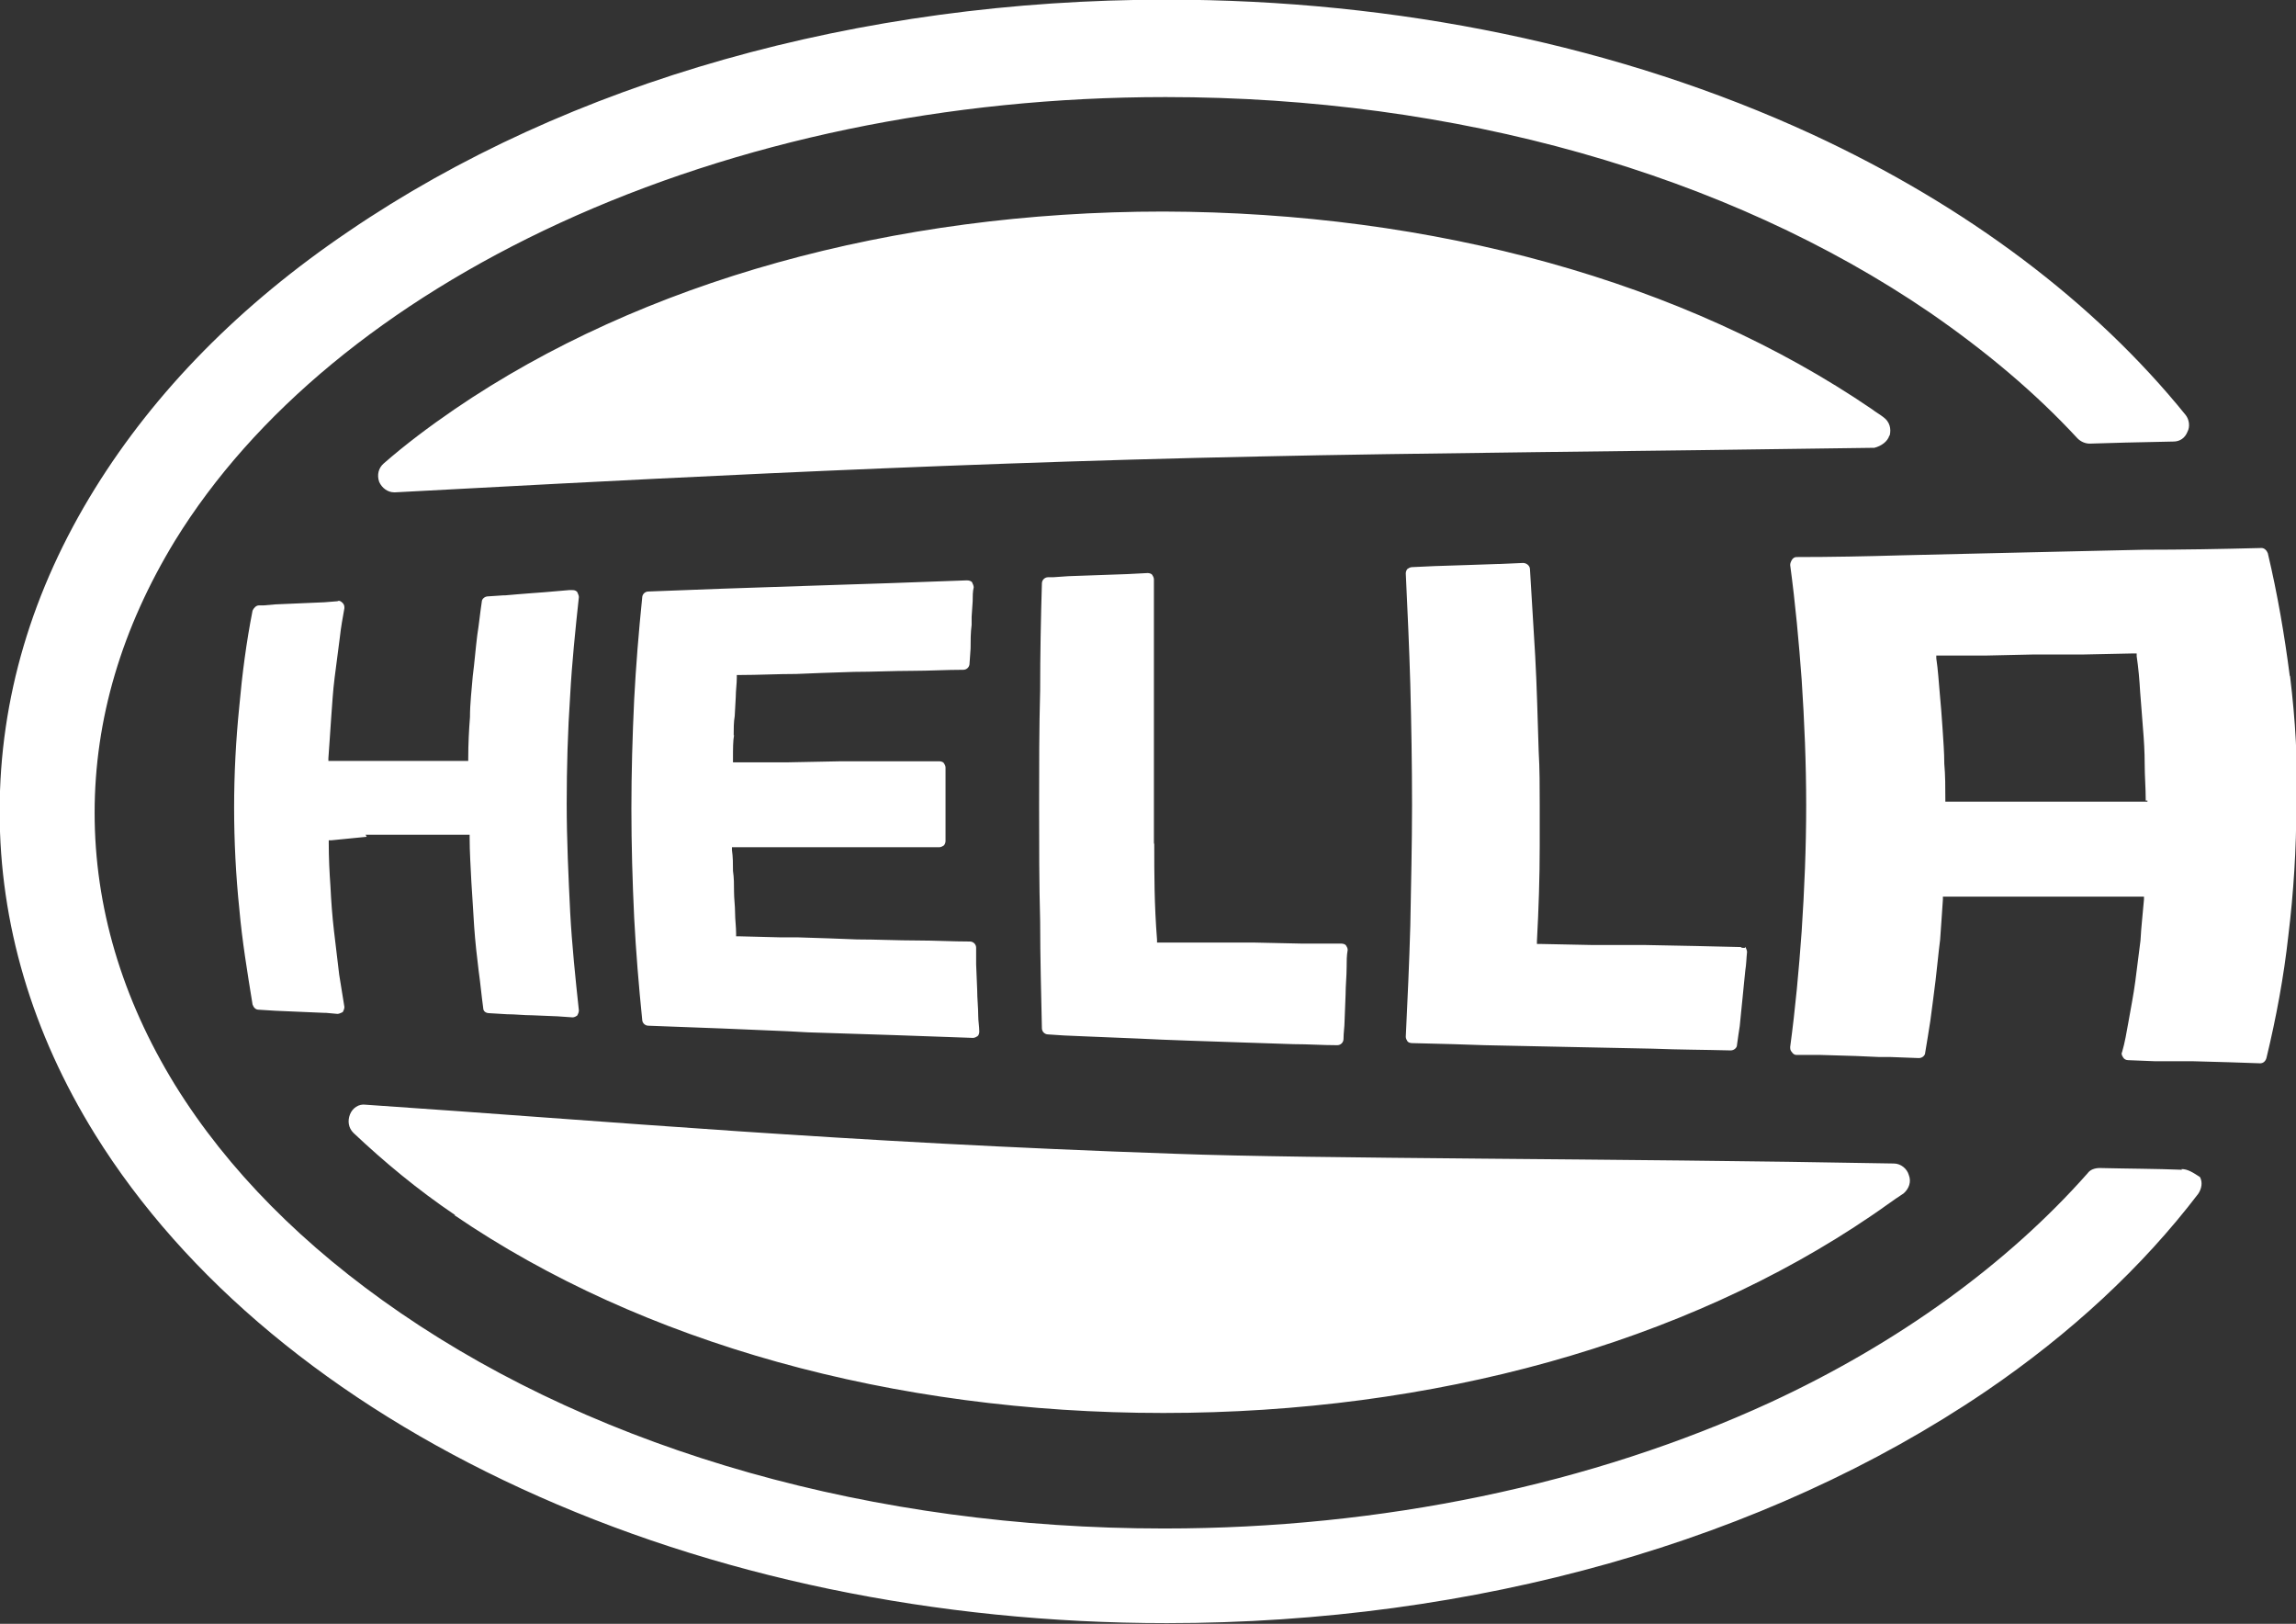
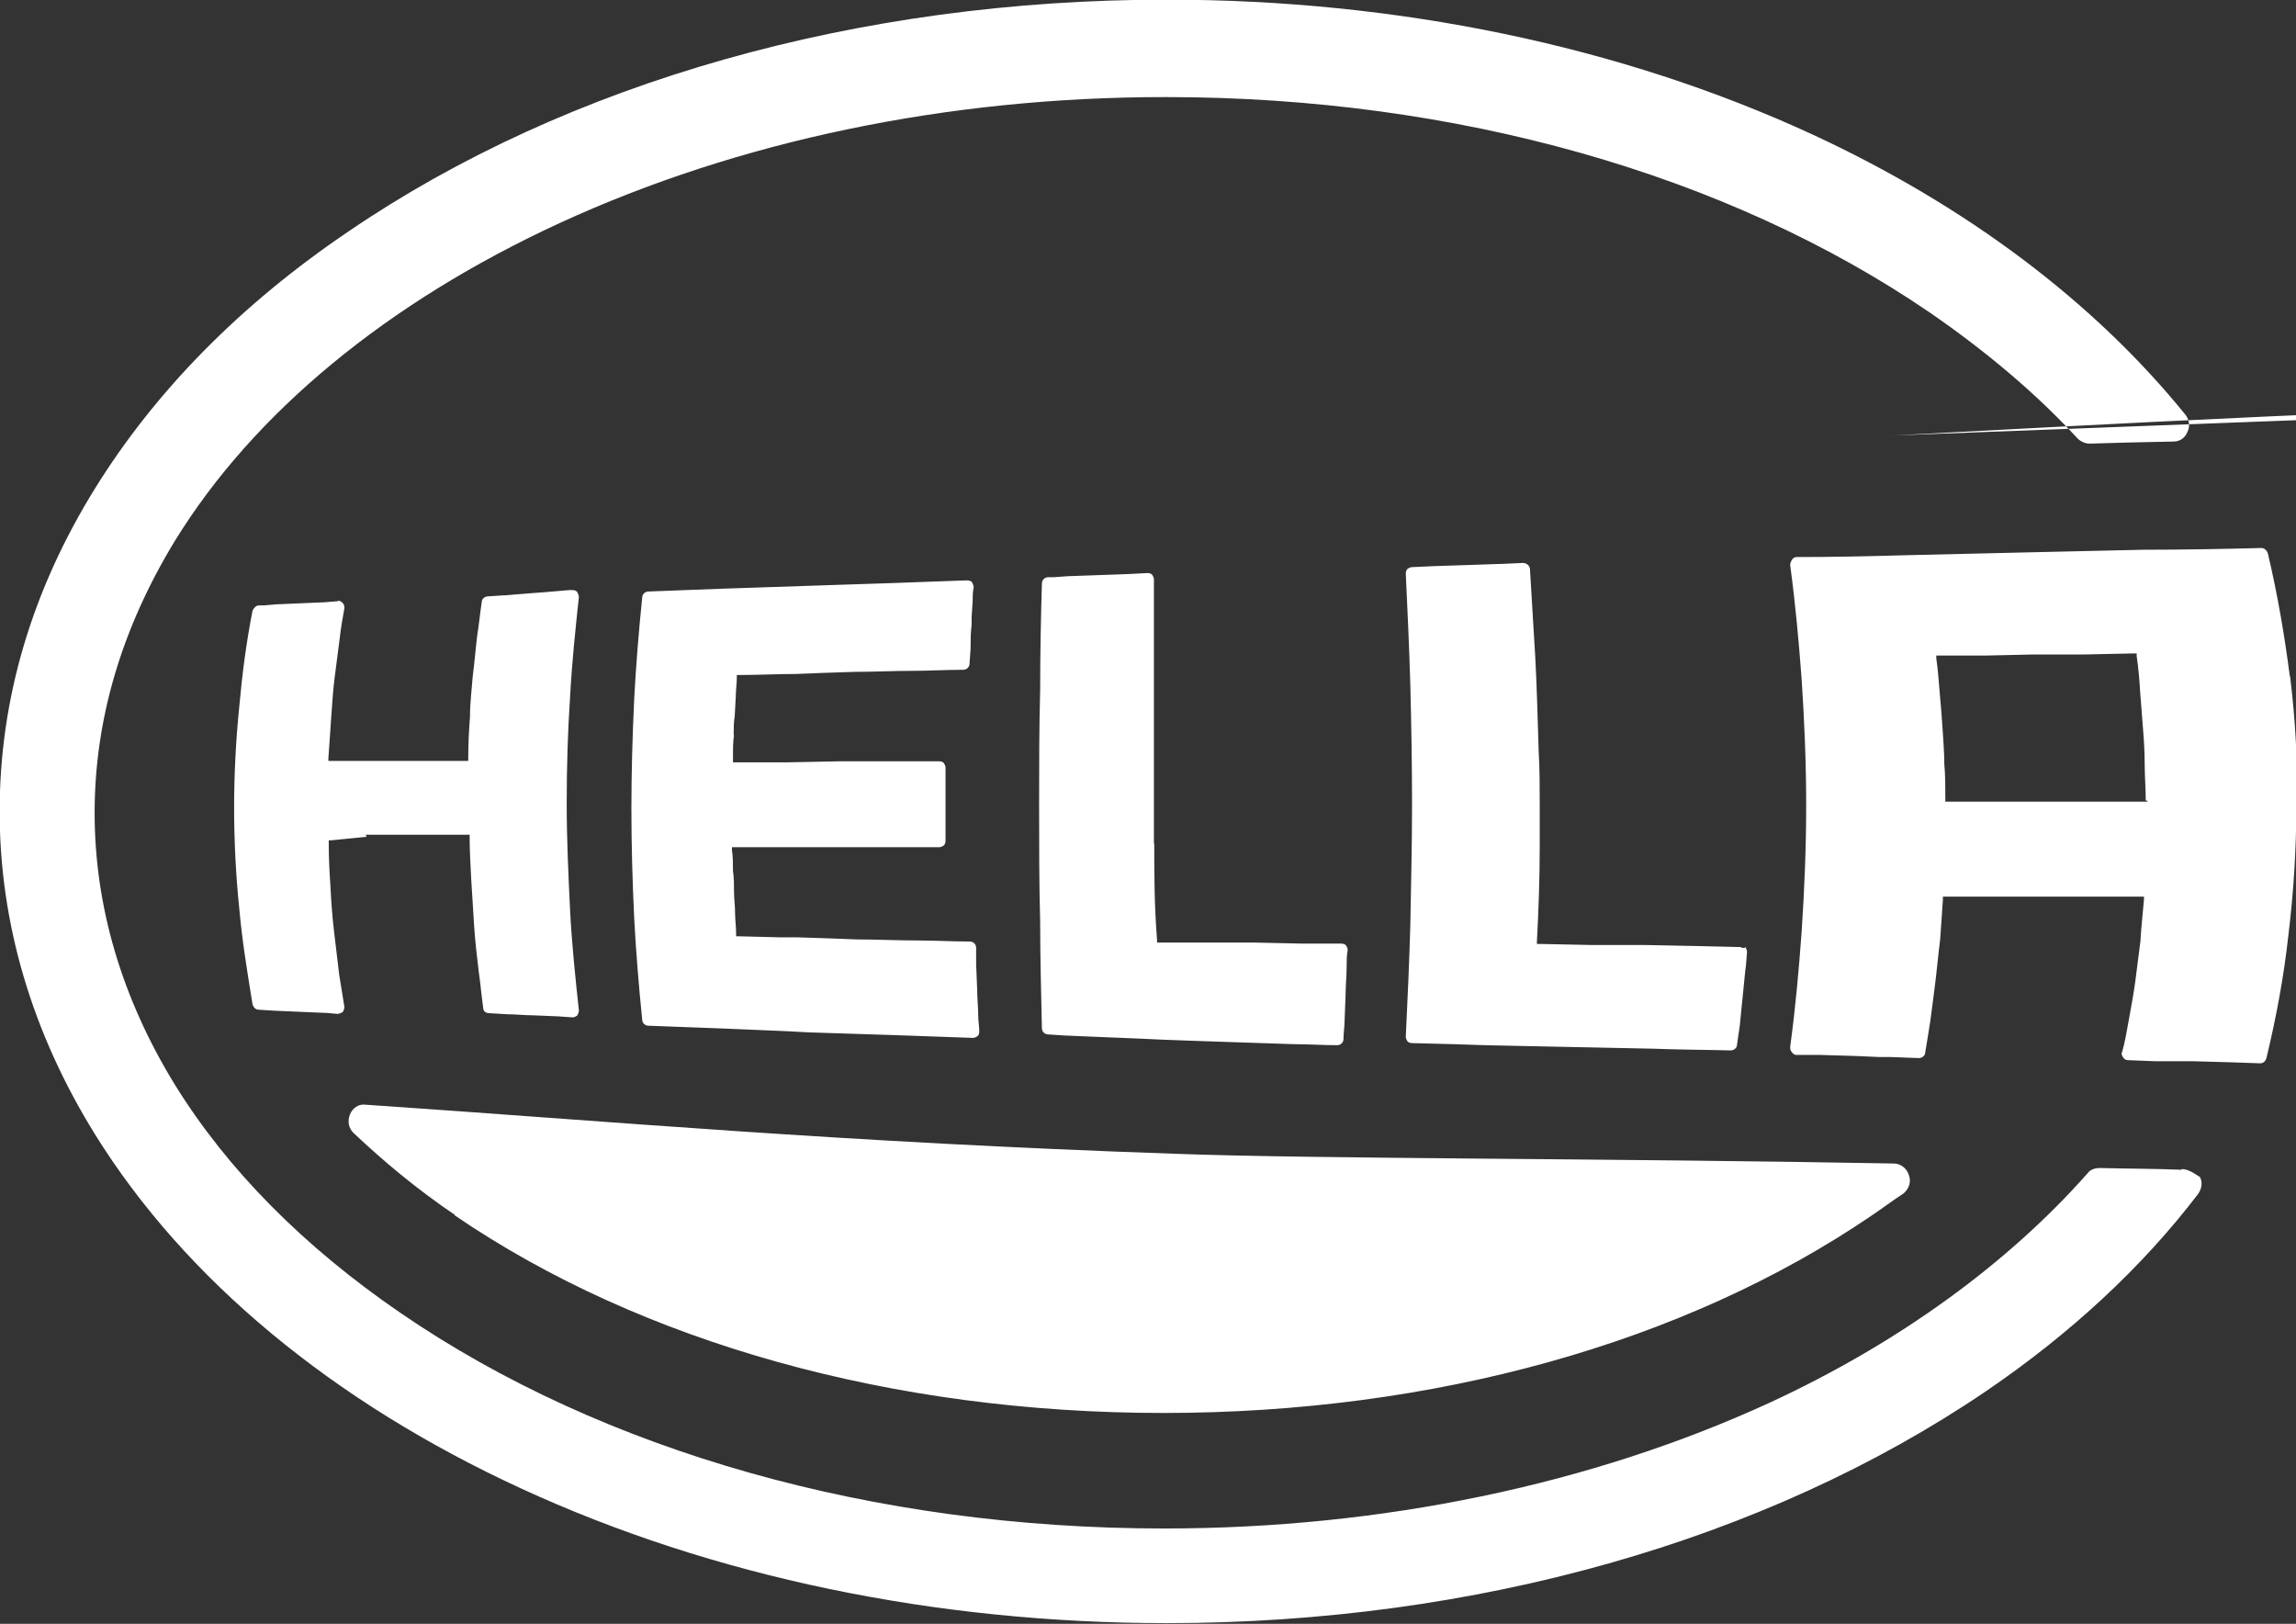
<svg xmlns="http://www.w3.org/2000/svg" id="Ebene_1" viewBox="0 0 66 46.67">
  <rect x="0" y="0" width="66" height="46.67" fill="#333333" stroke="none" />
  <defs fill="#f9f9f9">
    <style>.cls-1{fill:#ffffff;}</style>
  </defs>
-   <path id="HELLA" class="cls-1" d="m62.72,33.62c-.75-.03-1.53-.03-2.36-.05-.15,0-.28.05-.35.15-2.29,2.59-5.43,4.88-9.13,6.59-5.13,2.36-11.17,3.62-17.4,3.62h-.03c-8.32,0-16.12-2.21-21.93-6.19-2.79-1.91-4.98-4.12-6.49-6.56-1.53-2.49-2.31-5.13-2.31-7.82s.78-5.31,2.31-7.82c2.26-3.67,6.09-6.84,11.06-9.13,5.13-2.36,11.14-3.62,17.4-3.62h.03c8.32,0,16.12,2.21,21.95,6.19,1.61,1.11,3.04,2.31,4.25,3.62.1.1.23.15.35.15l1.03-.03,1.38-.03c.18,0,.33-.1.4-.28.08-.15.05-.35-.05-.48-2.62-3.24-6.29-6.01-10.74-8.07-5.51-2.54-11.92-3.87-18.56-3.87-8.85,0-17.2,2.36-23.51,6.66-3.12,2.11-5.56,4.6-7.29,7.39-1.81,2.92-2.74,6.04-2.74,9.28h0c0,3.22.93,6.36,2.74,9.28,2.59,4.17,6.84,7.69,12.25,10.18,5.51,2.54,11.92,3.87,18.56,3.87,8.85,0,17.2-2.36,23.54-6.66,2.44-1.66,4.5-3.57,6.11-5.68.1-.15.13-.33.05-.48-.2-.13-.35-.23-.53-.23m-49.64,1.33c5.38,3.67,12.6,5.68,20.37,5.68s14.99-2.01,20.37-5.68c.3-.2.6-.43.91-.63.15-.13.23-.33.15-.53-.05-.18-.23-.33-.43-.33-8.07-.15-16.65-.13-20.67-.28-9.61-.33-16.17-.93-23.26-1.41-.2-.03-.38.1-.45.28s-.05.38.1.53c.88.83,1.84,1.63,2.92,2.36M54.32,12.52c.05-.2,0-.4-.18-.53-.1-.08-.23-.15-.33-.23-5.38-3.67-12.6-5.66-20.37-5.68-7.77,0-14.99,2.01-20.37,5.68-.73.5-1.41,1.01-2.04,1.56-.15.13-.2.33-.13.53.08.18.25.3.43.3h.03c5.31-.28,15.01-.83,24.82-1.03,4.4-.1,10.94-.15,17.7-.25.2-.05.38-.18.43-.35M10.51,23.99h2.99v.08c0,.43.03.85.05,1.28.03.4.05.85.08,1.28s.08.88.13,1.28c.05.35.08.7.13,1.06,0,.1.08.15.18.15l.5.03c.25,0,.48.03.73.03l.73.03.43.03h0c.05,0,.1-.03.13-.05.03-.05.05-.1.05-.15-.1-.93-.2-1.89-.25-2.82-.05-1.03-.1-2.09-.1-3.12s.03-2.09.1-3.12c.05-.93.15-1.89.25-2.82,0-.05-.03-.1-.05-.15-.05-.05-.1-.05-.15-.05h-.08l-.35.03-.35.03-.4.03-.38.03-.35.03h-.05l-.45.03c-.1,0-.18.08-.18.15-.05.33-.08.65-.13.96-.05.4-.08.8-.13,1.18-.03.38-.08.78-.08,1.18-.03.38-.05.78-.05,1.18v.08h-4.02v-.08c.03-.38.05-.75.08-1.16.03-.38.05-.78.1-1.16s.1-.78.15-1.16c.03-.28.08-.55.13-.83,0-.05,0-.1-.05-.15-.05-.05-.1-.08-.15-.05l-.38.03-.7.03-.7.03-.35.03h-.13c-.08,0-.15.08-.18.15-.18.91-.3,1.84-.38,2.74-.1.98-.15,1.96-.15,2.92s.05,1.96.15,2.92c.08.91.23,1.81.38,2.74.03.08.08.15.18.15l.48.03.7.03.7.03h.05l.33.03c.05,0,.1-.03.15-.05.03-.05.05-.1.05-.15-.05-.3-.1-.63-.15-.93-.05-.4-.1-.83-.15-1.26-.05-.43-.08-.85-.1-1.26-.03-.43-.05-.83-.05-1.26v-.08h.08l1.01-.1Zm22.66.23v-7.57c0-.05-.03-.1-.05-.13s-.08-.05-.13-.05l-.58.03-.85.03-.85.03-.43.03h-.15c-.1,0-.18.08-.18.18-.03,1.01-.05,2.04-.05,3.07-.03,1.08-.03,2.21-.03,3.32s0,2.24.03,3.32c0,1.06.03,2.09.05,3.07,0,.1.08.18.18.18l.45.03.7.03.73.03.73.03.65.03.8.03,1.48.05,1.51.05c.43,0,.83.03,1.26.03h0c.1,0,.18-.08.18-.18,0-.18.03-.35.03-.5l.03-.78c0-.25.03-.53.03-.78,0-.18,0-.33.03-.5,0-.05-.03-.1-.05-.13s-.08-.05-.13-.05h-1.13l-1.38-.03h-2.79v-.08c-.08-1.01-.08-1.89-.08-2.74m32.64-4.85c-.15-1.16-.35-2.34-.63-3.52-.03-.08-.1-.15-.18-.15-1.16.03-2.29.05-3.39.05-1.18.03-2.36.05-3.52.08s-2.29.05-3.42.08c-1.03.03-2.04.05-3.04.05-.05,0-.1.03-.13.08s-.05.1-.05.15c.15,1.11.25,2.21.33,3.29.08,1.21.13,2.41.13,3.62s-.05,2.41-.13,3.62c-.08,1.11-.18,2.21-.33,3.32,0,.05,0,.1.05.15.03.05.08.08.13.08h.7l1.01.03.68.03h.33l.8.03c.1,0,.18-.08.18-.15.05-.3.1-.6.15-.93.05-.38.1-.75.15-1.16s.08-.78.13-1.16c.03-.38.05-.75.08-1.16v-.08h5.78v.08c-.03.38-.08.78-.1,1.18-.05.38-.1.78-.15,1.18-.05.38-.13.78-.2,1.18-.05.28-.1.58-.18.85-.03.05,0,.1.03.15s.08.08.15.08l.75.03h1.08l1.08.03.88.03h0c.08,0,.15-.05.18-.15.28-1.16.5-2.34.63-3.52.15-1.23.23-2.49.23-3.75.05-1.21-.03-2.46-.18-3.7m-4.1,3.6h-5.81v-.08c0-.33,0-.68-.03-1.01,0-.33-.03-.68-.05-1.01s-.05-.68-.08-1.01c-.03-.33-.05-.68-.1-1.01v-.08h1.46l1.36-.03h1.43l1.43-.03h.08v.08c.05.33.08.68.1,1.03.03.33.05.68.08,1.03.03.35.05.7.05,1.03,0,.35.03.7.03,1.03v.03h.05Zm-40.64-1.91c0-.18,0-.38.03-.55l.03-.55c0-.18.03-.38.03-.55v-.08h.08c.55,0,1.08-.03,1.63-.03l.75-.03.91-.03c.55,0,1.13-.03,1.68-.03.48,0,.96-.03,1.46-.03.1,0,.18-.08.18-.18l.03-.43c0-.23,0-.45.03-.68v-.23l.03-.45c0-.13,0-.28.03-.4,0-.05-.03-.1-.05-.15-.03-.03-.08-.05-.15-.05-.73.03-1.48.05-2.21.08-.83.03-1.63.05-2.44.08s-1.58.05-2.39.08c-.7.03-1.41.05-2.11.08-.1,0-.18.08-.18.18-.1.98-.18,1.96-.23,2.92-.05,1.06-.08,2.11-.08,3.14s.03,2.09.08,3.14c.05.96.13,1.94.23,2.92,0,.1.08.18.18.18.7.03,1.43.05,2.14.08.63.03,1.26.05,1.89.08l.55.03,2.49.08c.75.03,1.51.05,2.26.08h0c.05,0,.1-.03.13-.05s.05-.08.05-.13c0-.15-.03-.3-.03-.45,0-.25-.03-.5-.03-.75l-.03-.73v-.48c0-.1-.08-.18-.18-.18-.5,0-1.01-.03-1.51-.03-.58,0-1.16-.03-1.74-.03l-.78-.03-.93-.03h-.5l-1.18-.03h-.08v-.08c0-.2-.03-.4-.03-.6s-.03-.4-.03-.6,0-.4-.03-.6c0-.2,0-.4-.03-.6v-.08h5.96c.05,0,.1-.03.13-.05.03-.03.05-.08.05-.13v-2.11c0-.05-.03-.1-.05-.13s-.08-.05-.13-.05h-2.82l-1.53.03h-1.58v-.08c0-.33,0-.53.03-.7m28.94,6.09l-1.26-.03-1.53-.03h-1.51l-1.48-.03h-.08v-.08c.05-.93.08-1.84.08-2.74v-1.16c0-.53,0-1.06-.03-1.56-.03-.91-.05-1.84-.1-2.74-.05-.83-.1-1.66-.15-2.49,0-.1-.1-.18-.2-.18l-.68.03h-.05l-.88.03-.93.03-.65.03c-.05,0-.1.03-.13.05-.03.03-.05.08-.05.13.05,1.06.1,2.14.13,3.19.03,1.16.05,2.31.05,3.47s-.03,2.31-.05,3.47c-.03,1.08-.08,2.14-.13,3.19,0,.05.03.1.05.13s.08.05.13.05l1.18.03.91.03,2.39.05,2.44.05c.75.03,1.48.03,2.24.05h0c.1,0,.18-.08.18-.15.03-.2.05-.38.08-.55.03-.28.05-.53.08-.8.03-.28.05-.53.08-.8.03-.18.03-.35.05-.53,0-.05-.03-.1-.05-.15,0,.05-.05.03-.1.03" fill="#f9f9f9" />
+   <path id="HELLA" class="cls-1" d="m62.72,33.62c-.75-.03-1.53-.03-2.36-.05-.15,0-.28.05-.35.15-2.29,2.59-5.43,4.88-9.13,6.59-5.13,2.36-11.17,3.62-17.4,3.62h-.03c-8.32,0-16.12-2.21-21.93-6.19-2.79-1.91-4.98-4.12-6.49-6.56-1.53-2.49-2.31-5.13-2.31-7.82s.78-5.31,2.31-7.82c2.26-3.67,6.09-6.84,11.06-9.13,5.13-2.36,11.14-3.62,17.4-3.62h.03c8.32,0,16.12,2.21,21.95,6.19,1.61,1.11,3.04,2.31,4.25,3.62.1.1.23.15.35.15l1.03-.03,1.38-.03c.18,0,.33-.1.4-.28.08-.15.05-.35-.05-.48-2.62-3.24-6.29-6.01-10.74-8.07-5.51-2.54-11.92-3.87-18.56-3.87-8.85,0-17.2,2.36-23.51,6.66-3.12,2.11-5.56,4.6-7.29,7.39-1.81,2.92-2.74,6.04-2.74,9.28h0c0,3.22.93,6.36,2.74,9.28,2.59,4.17,6.84,7.69,12.25,10.18,5.51,2.54,11.92,3.87,18.56,3.87,8.85,0,17.2-2.36,23.54-6.66,2.44-1.66,4.5-3.57,6.11-5.68.1-.15.13-.33.05-.48-.2-.13-.35-.23-.53-.23m-49.64,1.33c5.38,3.67,12.6,5.68,20.37,5.68s14.99-2.01,20.37-5.68c.3-.2.6-.43.91-.63.15-.13.23-.33.15-.53-.05-.18-.23-.33-.43-.33-8.07-.15-16.65-.13-20.67-.28-9.61-.33-16.17-.93-23.26-1.41-.2-.03-.38.1-.45.28s-.05.38.1.53c.88.83,1.84,1.63,2.92,2.36M54.32,12.52h.03c5.31-.28,15.01-.83,24.82-1.03,4.4-.1,10.94-.15,17.7-.25.2-.05.38-.18.43-.35M10.51,23.99h2.99v.08c0,.43.03.85.05,1.28.03.4.05.85.08,1.28s.08.88.13,1.28c.05.35.08.7.13,1.06,0,.1.08.15.18.15l.5.03c.25,0,.48.03.73.03l.73.03.43.03h0c.05,0,.1-.03.13-.05.03-.05.05-.1.05-.15-.1-.93-.2-1.89-.25-2.82-.05-1.03-.1-2.09-.1-3.12s.03-2.09.1-3.12c.05-.93.15-1.89.25-2.82,0-.05-.03-.1-.05-.15-.05-.05-.1-.05-.15-.05h-.08l-.35.03-.35.03-.4.03-.38.03-.35.03h-.05l-.45.03c-.1,0-.18.08-.18.15-.05.33-.08.65-.13.96-.05.4-.08.8-.13,1.18-.03.38-.08.78-.08,1.18-.03.38-.05.78-.05,1.18v.08h-4.02v-.08c.03-.38.05-.75.08-1.16.03-.38.05-.78.1-1.16s.1-.78.15-1.16c.03-.28.08-.55.13-.83,0-.05,0-.1-.05-.15-.05-.05-.1-.08-.15-.05l-.38.03-.7.03-.7.03-.35.03h-.13c-.08,0-.15.08-.18.15-.18.91-.3,1.84-.38,2.74-.1.98-.15,1.96-.15,2.92s.05,1.96.15,2.92c.08.91.23,1.81.38,2.74.03.08.08.15.18.15l.48.03.7.03.7.03h.05l.33.03c.05,0,.1-.03.15-.05.03-.05.05-.1.05-.15-.05-.3-.1-.63-.15-.93-.05-.4-.1-.83-.15-1.26-.05-.43-.08-.85-.1-1.26-.03-.43-.05-.83-.05-1.26v-.08h.08l1.01-.1Zm22.66.23v-7.57c0-.05-.03-.1-.05-.13s-.08-.05-.13-.05l-.58.03-.85.03-.85.03-.43.03h-.15c-.1,0-.18.08-.18.18-.03,1.01-.05,2.04-.05,3.07-.03,1.08-.03,2.21-.03,3.32s0,2.24.03,3.32c0,1.06.03,2.09.05,3.07,0,.1.08.18.18.18l.45.03.7.03.73.03.73.03.65.03.8.03,1.48.05,1.51.05c.43,0,.83.03,1.26.03h0c.1,0,.18-.08.18-.18,0-.18.03-.35.03-.5l.03-.78c0-.25.03-.53.03-.78,0-.18,0-.33.03-.5,0-.05-.03-.1-.05-.13s-.08-.05-.13-.05h-1.13l-1.38-.03h-2.79v-.08c-.08-1.01-.08-1.89-.08-2.74m32.64-4.85c-.15-1.16-.35-2.34-.63-3.52-.03-.08-.1-.15-.18-.15-1.16.03-2.29.05-3.39.05-1.18.03-2.36.05-3.52.08s-2.29.05-3.42.08c-1.03.03-2.04.05-3.04.05-.05,0-.1.03-.13.08s-.05.1-.05.15c.15,1.11.25,2.21.33,3.29.08,1.21.13,2.41.13,3.62s-.05,2.41-.13,3.62c-.08,1.11-.18,2.21-.33,3.32,0,.05,0,.1.05.15.03.05.08.08.13.08h.7l1.01.03.68.03h.33l.8.03c.1,0,.18-.08.18-.15.05-.3.1-.6.15-.93.05-.38.1-.75.15-1.16s.08-.78.13-1.16c.03-.38.05-.75.08-1.16v-.08h5.78v.08c-.03.38-.08.78-.1,1.18-.05.38-.1.78-.15,1.18-.05.38-.13.78-.2,1.18-.05.28-.1.58-.18.85-.03.05,0,.1.03.15s.08.08.15.08l.75.03h1.08l1.08.03.88.03h0c.08,0,.15-.05.18-.15.28-1.16.5-2.34.63-3.52.15-1.23.23-2.49.23-3.75.05-1.21-.03-2.46-.18-3.7m-4.1,3.6h-5.81v-.08c0-.33,0-.68-.03-1.01,0-.33-.03-.68-.05-1.01s-.05-.68-.08-1.01c-.03-.33-.05-.68-.1-1.01v-.08h1.46l1.36-.03h1.43l1.43-.03h.08v.08c.05.33.08.68.1,1.03.03.33.05.68.08,1.03.03.35.05.7.05,1.03,0,.35.03.7.03,1.03v.03h.05Zm-40.64-1.91c0-.18,0-.38.03-.55l.03-.55c0-.18.03-.38.03-.55v-.08h.08c.55,0,1.08-.03,1.63-.03l.75-.03.91-.03c.55,0,1.13-.03,1.68-.03.48,0,.96-.03,1.46-.03.1,0,.18-.08.18-.18l.03-.43c0-.23,0-.45.03-.68v-.23l.03-.45c0-.13,0-.28.03-.4,0-.05-.03-.1-.05-.15-.03-.03-.08-.05-.15-.05-.73.03-1.48.05-2.21.08-.83.03-1.63.05-2.44.08s-1.58.05-2.39.08c-.7.03-1.41.05-2.11.08-.1,0-.18.08-.18.18-.1.98-.18,1.96-.23,2.92-.05,1.06-.08,2.11-.08,3.14s.03,2.09.08,3.14c.05.96.13,1.94.23,2.92,0,.1.08.18.18.18.7.03,1.43.05,2.14.08.63.03,1.26.05,1.89.08l.55.03,2.49.08c.75.03,1.51.05,2.26.08h0c.05,0,.1-.03.13-.05s.05-.08.05-.13c0-.15-.03-.3-.03-.45,0-.25-.03-.5-.03-.75l-.03-.73v-.48c0-.1-.08-.18-.18-.18-.5,0-1.01-.03-1.51-.03-.58,0-1.16-.03-1.74-.03l-.78-.03-.93-.03h-.5l-1.18-.03h-.08v-.08c0-.2-.03-.4-.03-.6s-.03-.4-.03-.6,0-.4-.03-.6c0-.2,0-.4-.03-.6v-.08h5.96c.05,0,.1-.03.13-.05.03-.03.05-.08.05-.13v-2.11c0-.05-.03-.1-.05-.13s-.08-.05-.13-.05h-2.82l-1.53.03h-1.58v-.08c0-.33,0-.53.03-.7m28.94,6.09l-1.26-.03-1.53-.03h-1.51l-1.48-.03h-.08v-.08c.05-.93.08-1.84.08-2.74v-1.16c0-.53,0-1.06-.03-1.56-.03-.91-.05-1.84-.1-2.74-.05-.83-.1-1.66-.15-2.49,0-.1-.1-.18-.2-.18l-.68.03h-.05l-.88.03-.93.03-.65.03c-.05,0-.1.03-.13.05-.03.03-.05.08-.05.13.05,1.06.1,2.14.13,3.19.03,1.16.05,2.31.05,3.47s-.03,2.31-.05,3.47c-.03,1.08-.08,2.14-.13,3.19,0,.05.03.1.05.13s.08.05.13.05l1.18.03.91.03,2.39.05,2.44.05c.75.03,1.48.03,2.24.05h0c.1,0,.18-.08.18-.15.03-.2.05-.38.08-.55.03-.28.05-.53.08-.8.03-.28.05-.53.08-.8.03-.18.03-.35.05-.53,0-.05-.03-.1-.05-.15,0,.05-.05.03-.1.03" fill="#f9f9f9" />
</svg>